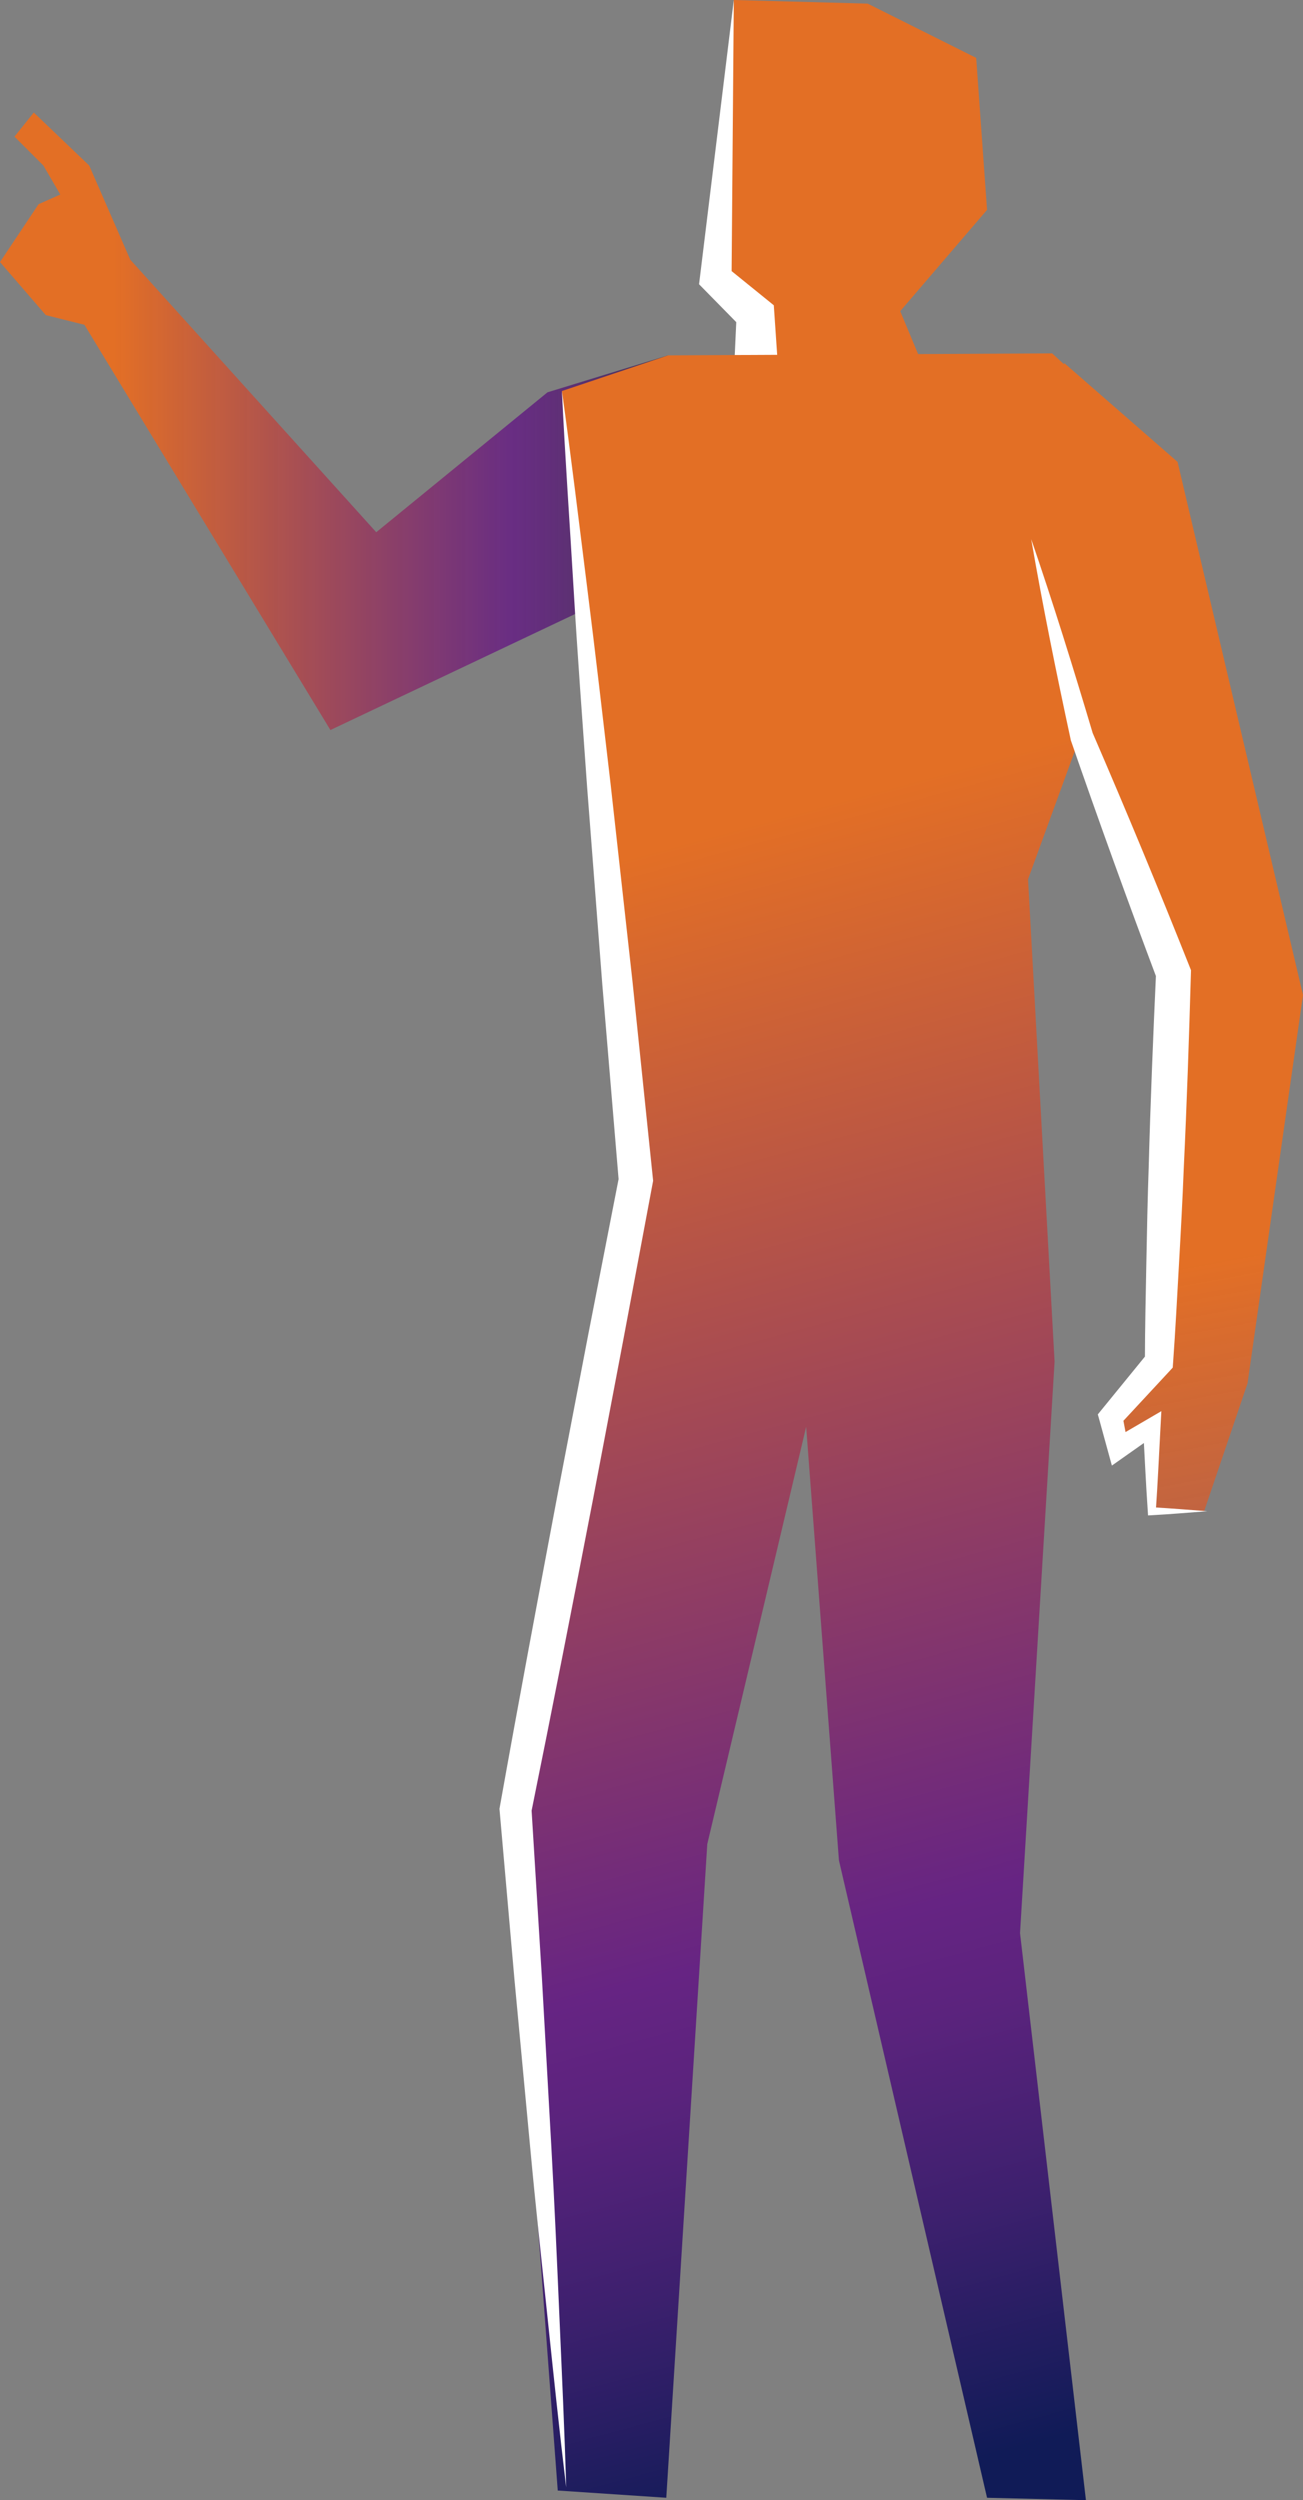
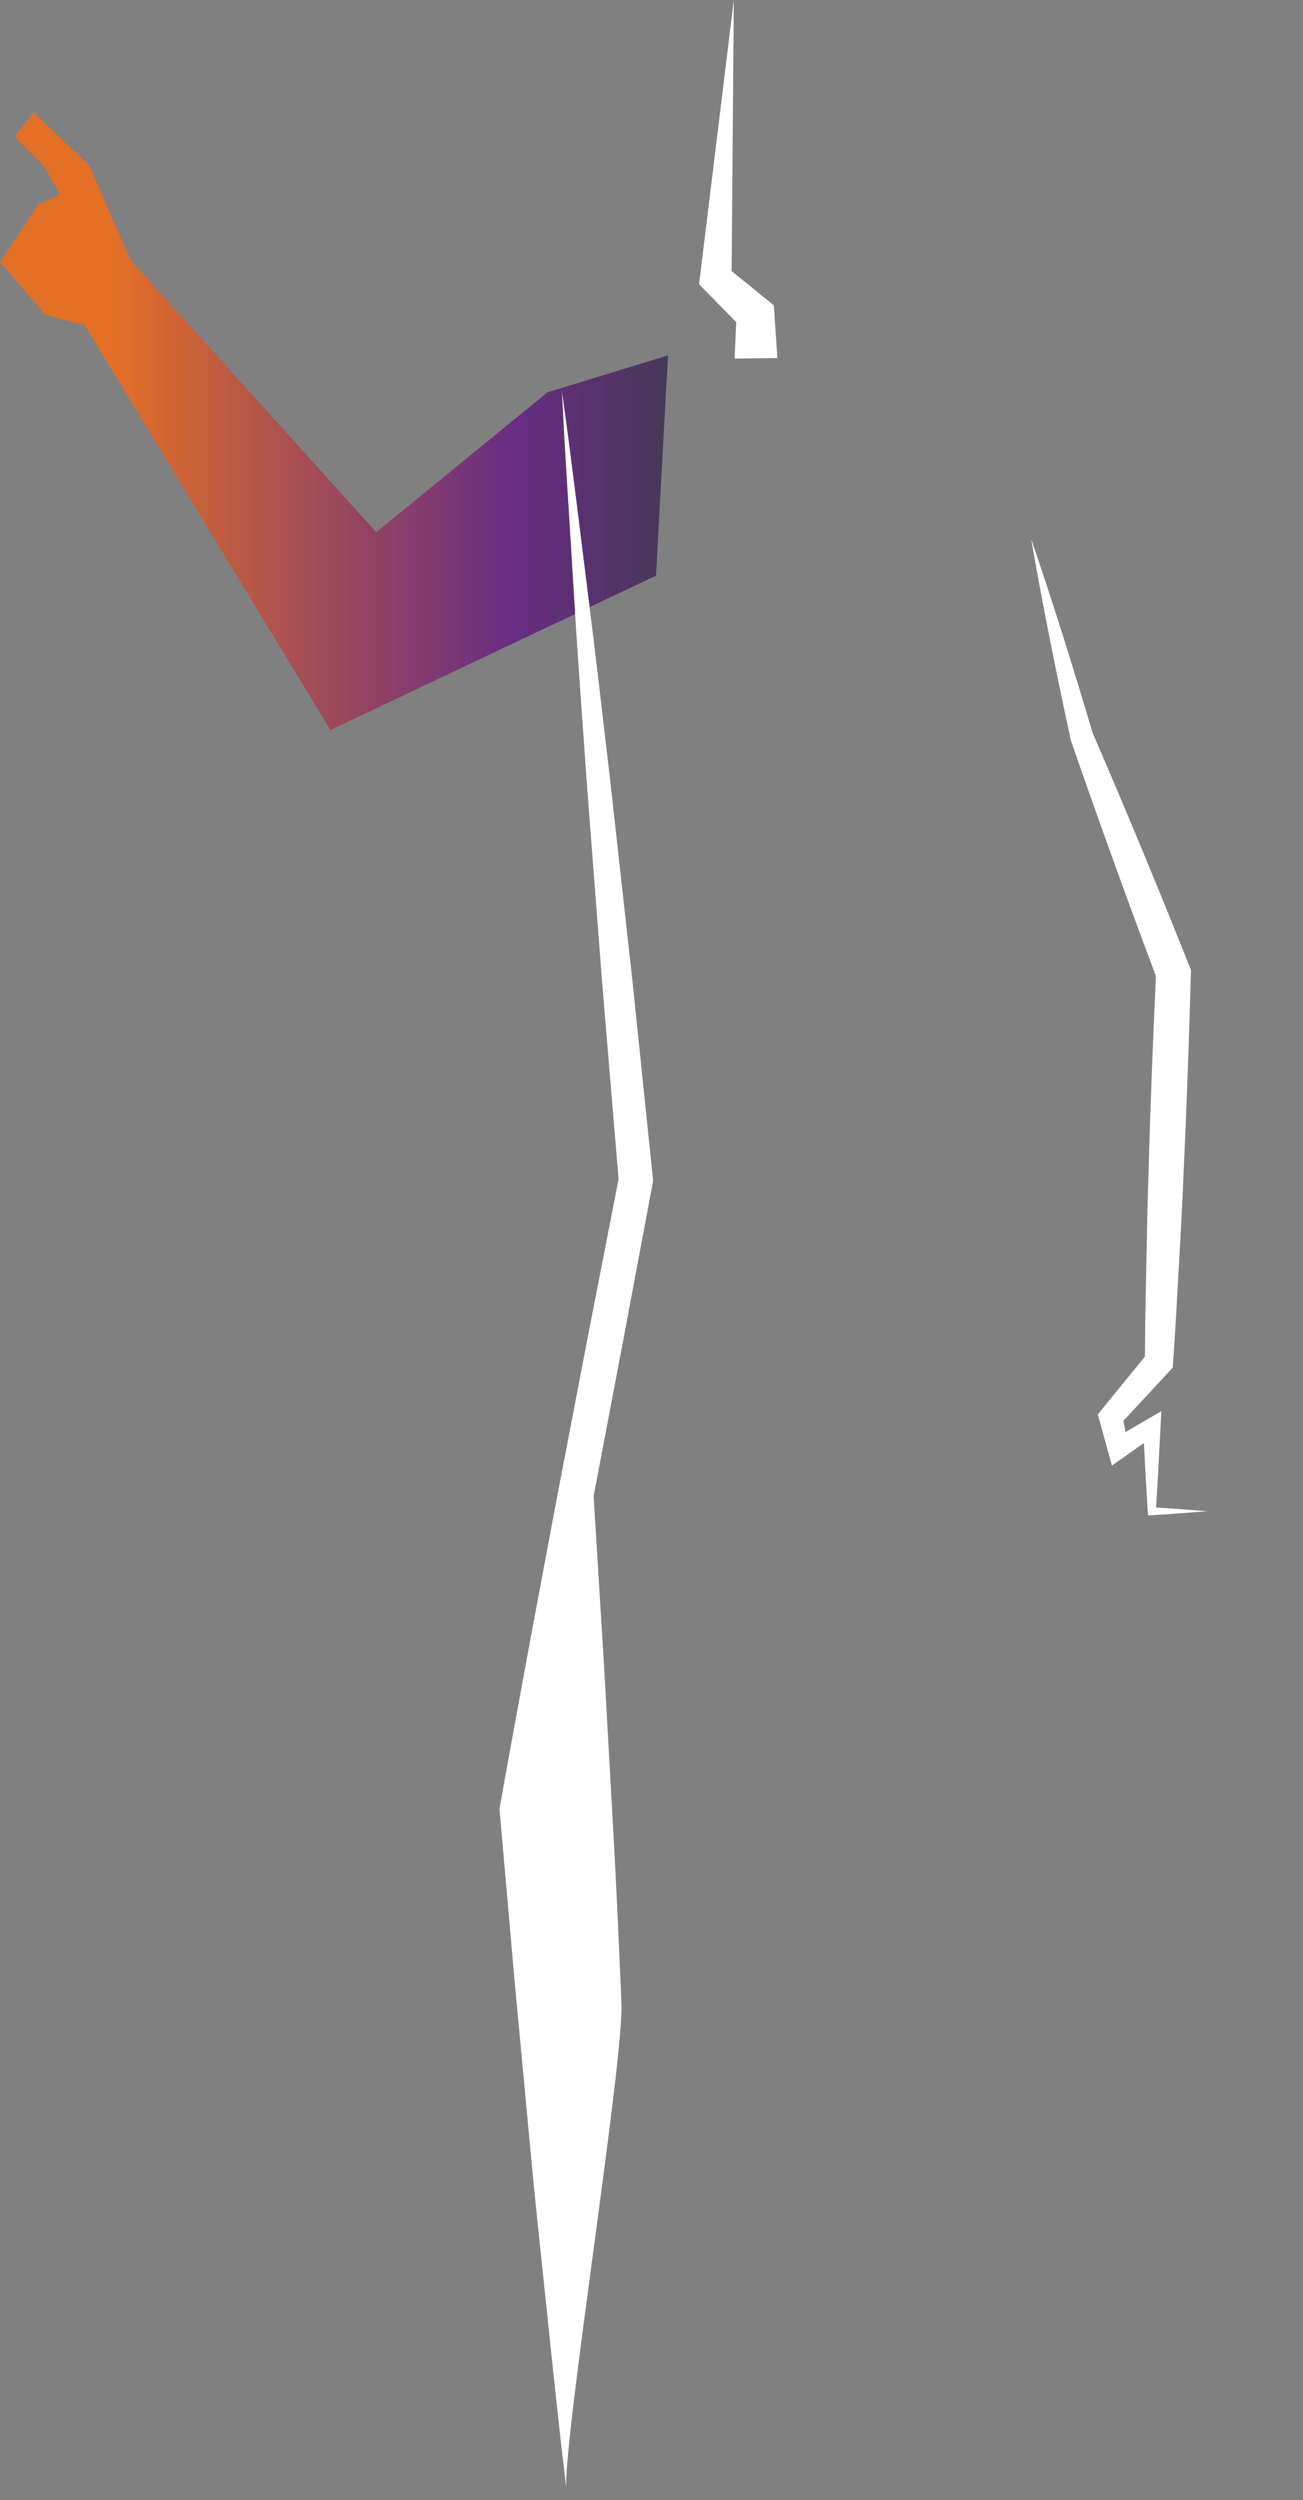
<svg xmlns="http://www.w3.org/2000/svg" viewBox="0 0 86.32 165.609">
  <rect x="0" y="0" width="86.32" height="165.609" fill="#808080" stroke="none" />
  <defs>
    <style> .cls-1 { fill: #e36f25; } .cls-2 { fill: #fff; } .cls-3 { fill: url(#linear-gradient); } .cls-4 { fill: url(#linear-gradient-2); } .cls-5 { fill: url(#linear-gradient-3); } </style>
    <linearGradient id="linear-gradient" y1="27.905" x2="44.252" y2="27.905" gradientUnits="userSpaceOnUse">
      <stop offset="0" stop-color="#e36f25" />
      <stop offset="0.17" stop-color="#e36f25" />
      <stop offset="0.767" stop-color="#662483" stop-opacity="0.9" />
      <stop offset="0.823" stop-color="#5d2279" stop-opacity="0.868" />
      <stop offset="0.921" stop-color="#461e5f" stop-opacity="0.783" />
      <stop offset="1" stop-color="#2f1a46" stop-opacity="0.7" />
    </linearGradient>
    <linearGradient id="linear-gradient-2" x1="40.115" y1="34.035" x2="74.373" y2="160.271" gradientUnits="userSpaceOnUse">
      <stop offset="0" stop-color="#e36f25" />
      <stop offset="0.17" stop-color="#e36f25" />
      <stop offset="0.723" stop-color="#662483" />
      <stop offset="0.778" stop-color="#5b237d" />
      <stop offset="0.877" stop-color="#3d206e" />
      <stop offset="1" stop-color="#101b57" />
    </linearGradient>
    <linearGradient id="linear-gradient-3" x1="71.601" y1="34.69" x2="95.192" y2="163.965" gradientUnits="userSpaceOnUse">
      <stop offset="0" stop-color="#e36f25" />
      <stop offset="0.377" stop-color="#e36f25" />
      <stop offset="1" stop-color="#662483" stop-opacity="0.4" />
    </linearGradient>
  </defs>
  <g id="Layer_2" data-name="Layer 2">
    <g id="Layer_1-2" data-name="Layer 1">
      <g>
-         <polygon class="cls-1" points="48.612 0 47.414 18.454 50.05 20.851 50.083 23.733 60.835 23.487 59.637 20.611 65.389 13.901 64.67 3.835 57.48 0.24 48.612 0" />
        <polygon class="cls-2" points="48.613 0 48.463 18.522 48.121 17.677 50.894 19.923 51.262 20.222 51.304 20.837 51.5 23.717 48.665 23.749 48.797 20.865 49.207 21.778 46.707 19.232 46.311 18.829 46.365 18.386 48.613 0" />
        <polygon class="cls-3" points="24.925 35.254 36.269 25.987 44.252 23.54 43.459 38.13 21.889 48.356 5.592 21.513 3.036 20.874 0 17.359 2.556 13.525 3.994 12.885 2.876 10.968 0.959 9.051 2.237 7.453 5.912 10.968 8.628 17.199 24.925 35.254" />
-         <polygon class="cls-4" points="37.226 25.901 44.252 23.54 69.703 23.407 78.011 31.077 68.105 58.239 69.863 90.194 67.574 128.047 71.94 165.609 65.389 165.449 55.577 123.226 53.406 94.508 46.855 122.15 44.139 165.449 36.949 164.97 33.593 120.073 41.561 78.376 38.067 38.586 37.226 25.901" />
-         <path class="cls-2" d="M37.508,164.759c-.449-3.729-.839-7.462-1.229-11.195s-.8-7.465-1.144-11.2l-1.05-11.208L33.1,119.941l-.011-.127.027-.151c1.244-6.965,2.548-13.919,3.86-20.872l2-10.422,2.033-10.416-.015.317L39.9,65.192,38.893,52.106c-.31-4.365-.635-8.728-.893-13.1s-.566-8.734-.774-13.108c.607,4.337,1.127,8.681,1.673,13.024s1.048,8.689,1.554,13.035L41.9,65.005l1.352,13.054.016.153-.031.165L41.281,88.809,39.3,99.235c-1.344,6.947-2.7,13.891-4.108,20.825l.016-.277.692,11.235.628,11.241c.209,3.746.371,7.5.534,11.247S37.4,161.005,37.508,164.759Z" />
-         <polygon class="cls-5" points="70.502 24.047 78.011 30.597 86.32 65.908 82.645 91.632 79.769 100.1 76.094 100.1 76.094 94.508 73.857 95.946 73.378 93.869 76.573 90.194 77.532 64.47 71.461 48.812 68.105 35.71 70.502 24.047" />
+         <path class="cls-2" d="M37.508,164.759c-.449-3.729-.839-7.462-1.229-11.195s-.8-7.465-1.144-11.2l-1.05-11.208L33.1,119.941l-.011-.127.027-.151c1.244-6.965,2.548-13.919,3.86-20.872l2-10.422,2.033-10.416-.015.317L39.9,65.192,38.893,52.106c-.31-4.365-.635-8.728-.893-13.1s-.566-8.734-.774-13.108c.607,4.337,1.127,8.681,1.673,13.024s1.048,8.689,1.554,13.035L41.9,65.005l1.352,13.054.016.153-.031.165L41.281,88.809,39.3,99.235l.016-.277.692,11.235.628,11.241c.209,3.746.371,7.5.534,11.247S37.4,161.005,37.508,164.759Z" />
        <path class="cls-2" d="M79.977,100.1c-1.225.093-2.45.2-3.675.266l-.246.014-.019-.28c-.128-1.864-.212-3.728-.313-5.592l.891.486-2.176,1.534-.78.55-.268-.976-.564-2.058-.1-.356.269-.33,3.079-3.777-.229.578c.006-2.146.053-4.291.095-6.436s.082-4.29.158-6.434c.116-4.289.291-8.576.487-12.862l.078.46q-2.958-7.86-5.707-15.8l-.024-.07,0-.016c-.951-4.411-1.849-8.834-2.619-13.291,1.468,4.278,2.806,8.589,4.093,12.913l-.028-.086q3.335,7.713,6.437,15.516l.084.212-.007.248c-.124,4.289-.268,8.577-.472,12.862-.083,2.144-.2,4.286-.321,6.428s-.23,4.285-.384,6.426l-.026.36-.2.218L74.174,94.38l.171-.686.394,2.1-1.048-.427,2.3-1.342.946-.553-.056,1.039c-.1,1.864-.185,3.728-.313,5.592l-.265-.265C77.527,99.906,78.752,100.008,79.977,100.1Z" />
      </g>
    </g>
  </g>
</svg>